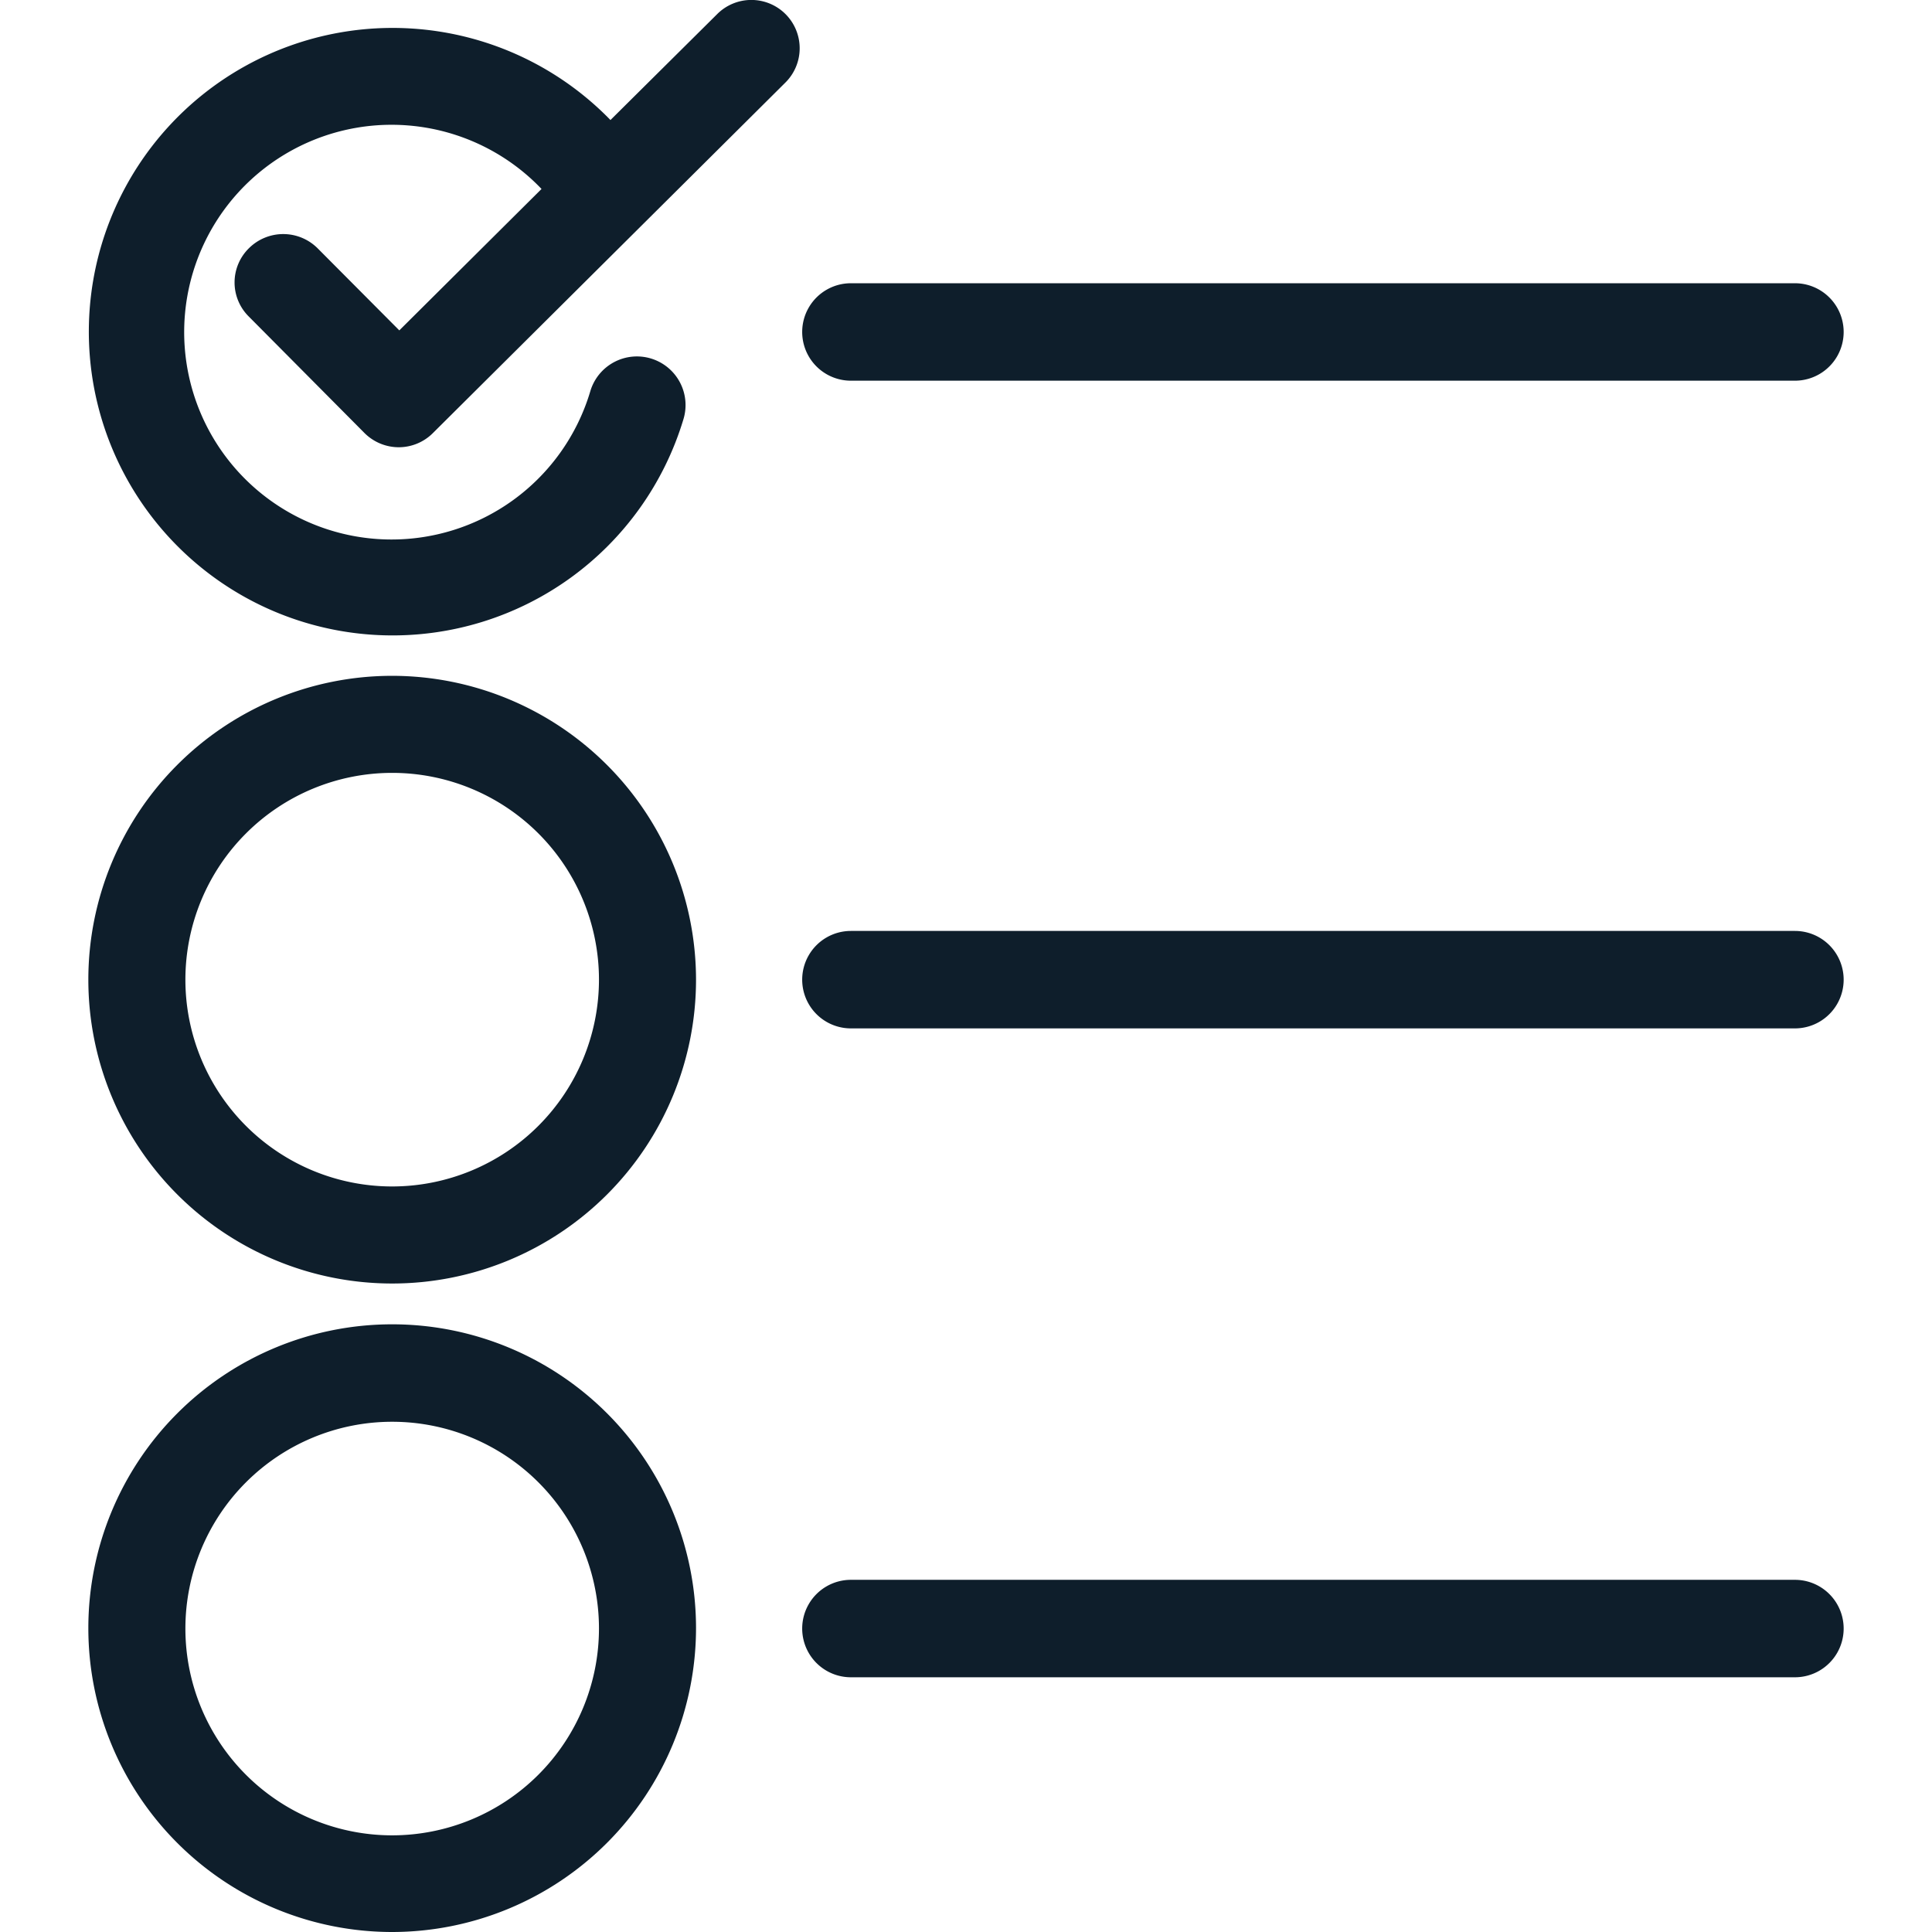
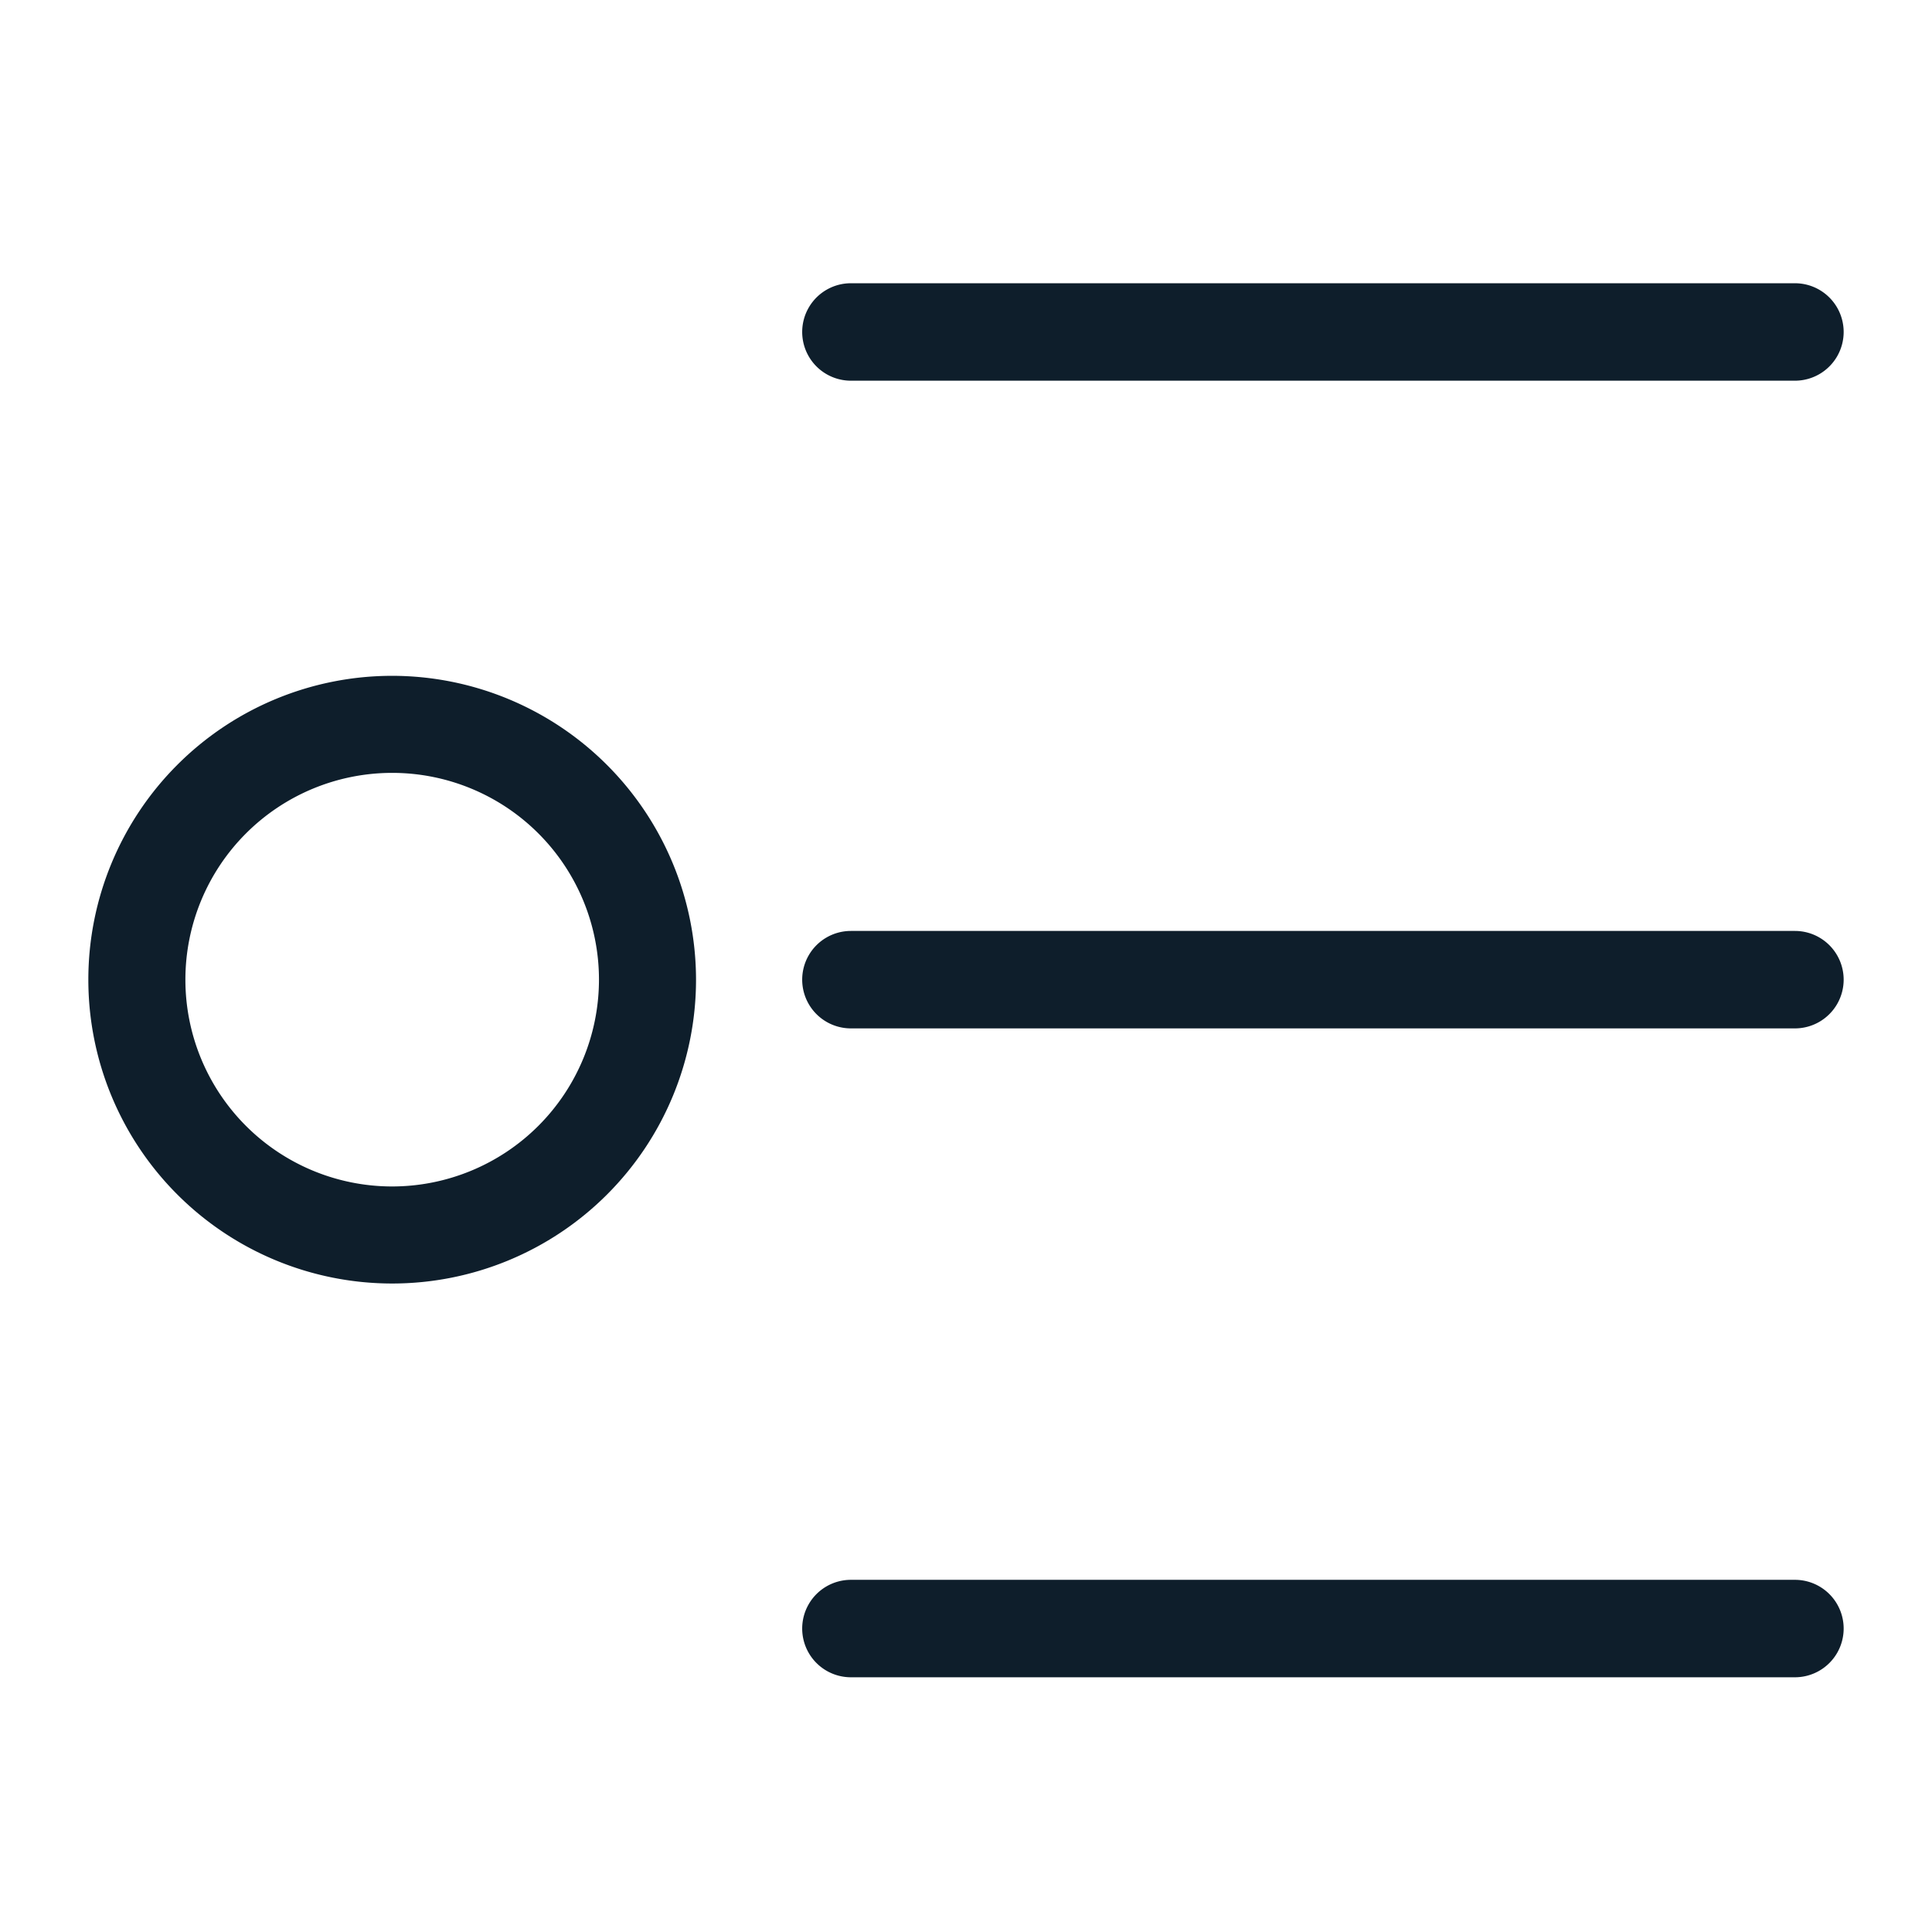
<svg xmlns="http://www.w3.org/2000/svg" id="Capa_1" data-name="Capa 1" width="487.7" height="487.7" viewBox="0 0 487.7 487.7">
  <defs>
    <style>.cls-1{fill:#0e1e2b;}</style>
  </defs>
  <title>list-3</title>
-   <path class="cls-1" d="M80.2,62.7a12.283,12.283,0,0,0-17.3-.1,12.104,12.104,0,0,0-.1,17.3L92,109.3a12.254,12.254,0,0,0,8.7,3.6h0a12.197,12.197,0,0,0,8.6-3.6l88.9-88.4A12.198,12.198,0,1,0,181,3.6L154.1,30.3a76.675,76.675,0,1,0,18.4,75.6A12.275,12.275,0,1,0,149,98.8a52.344,52.344,0,1,1-12.3-51.1L100.8,83.4Z" />
  <path class="cls-1" d="M99,170.6a76.7,76.7,0,1,0,76.7,76.7A76.777,76.777,0,0,0,99,170.6Zm0,128.9a52.2,52.2,0,1,1,52.2-52.2A52.237,52.237,0,0,1,99,299.5Z" />
-   <path class="cls-1" d="M175.7,411A76.7,76.7,0,1,0,99,487.7,76.777,76.777,0,0,0,175.7,411ZM99,463.3a52.2,52.2,0,1,1,52.2-52.2A52.237,52.237,0,0,1,99,463.3Z" />
  <path class="cls-1" d="M453.1,235H214.8a12.3,12.3,0,0,0,0,24.6H453.1a12.3,12.3,0,0,0,0-24.6Z" />
  <path class="cls-1" d="M453.1,71.5H214.8a12.3,12.3,0,0,0,0,24.6H453.1a12.3,12.3,0,0,0,0-24.6Z" />
  <path class="cls-1" d="M453.1,398.8H214.8a12.3,12.3,0,0,0,0,24.6H453.1a12.3,12.3,0,0,0,0-24.6Z" />
</svg>